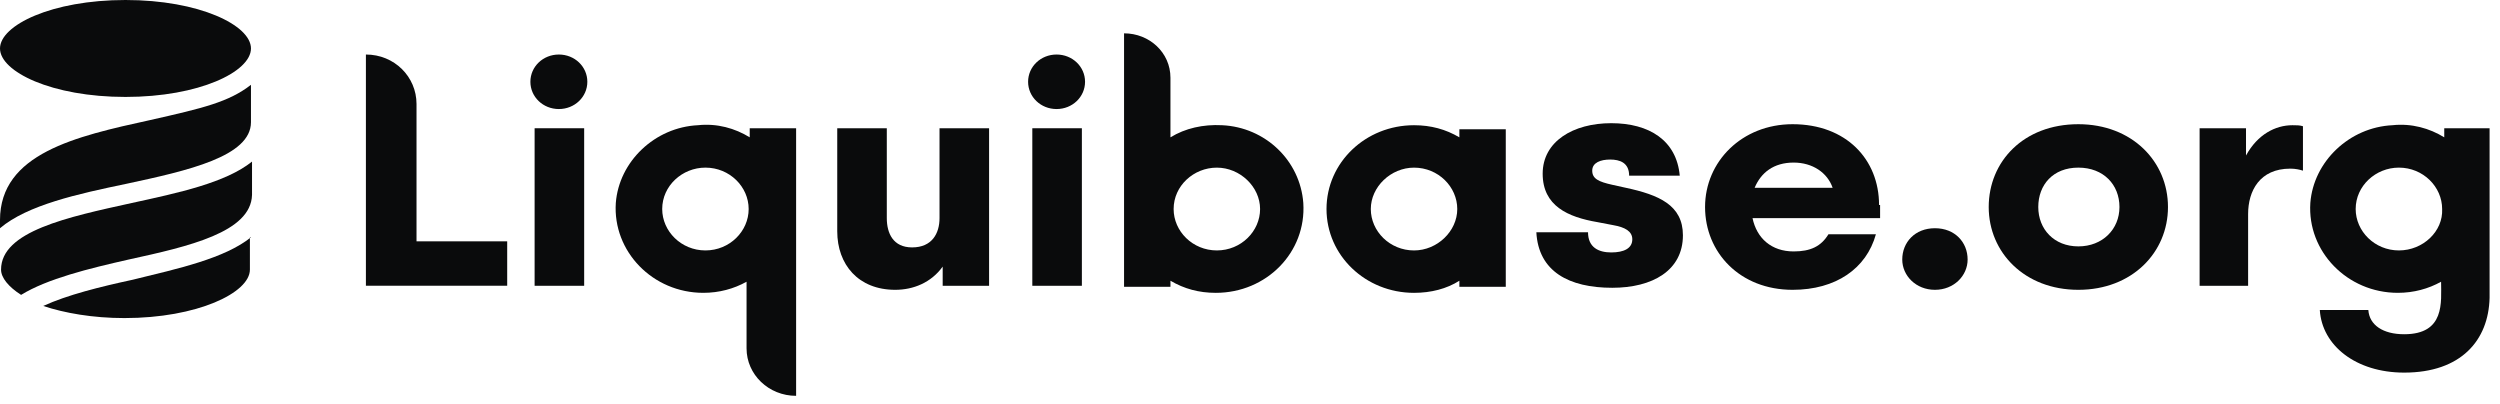
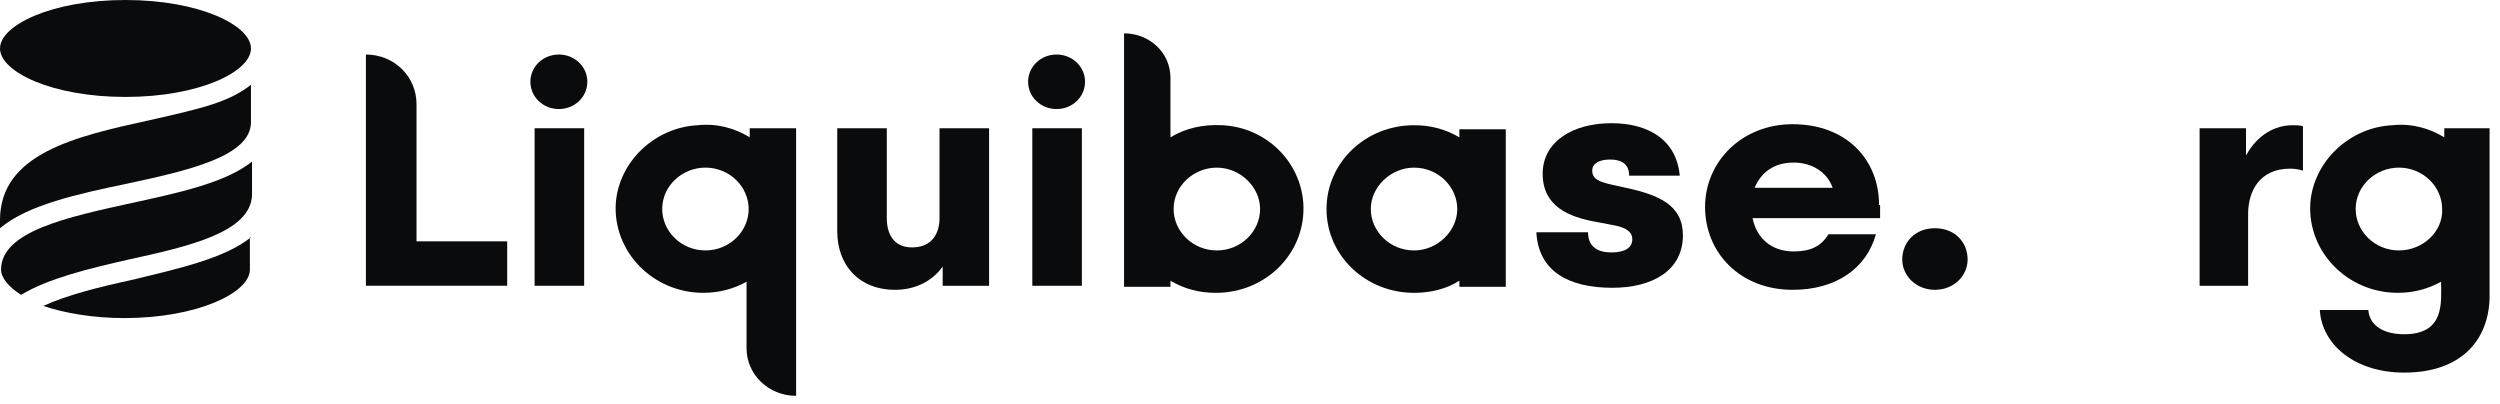
<svg xmlns="http://www.w3.org/2000/svg" width="204" height="33" viewBox="0 0 204 33" fill="none">
  <path d="M29.858 4.449V23.318H41.387V19.692H33.988V8.486C33.988 6.261 32.181 4.449 29.858 4.449Z" fill="#0A0B0C" />
  <path d="M47.668 10.465H43.624V23.32H47.668V10.465Z" fill="#0A0B0C" />
  <path d="M76.665 17.799C76.665 19.035 76.063 20.188 74.428 20.188C72.879 20.188 72.363 19.035 72.363 17.799V10.465H68.319V18.87C68.319 21.589 70.04 23.649 73.051 23.649C74.514 23.649 75.977 23.072 76.923 21.754V23.32H80.709V10.465H76.665V17.799Z" fill="#0A0B0C" />
  <path d="M88.281 10.465H84.237V23.32H88.281V10.465Z" fill="#0A0B0C" />
  <path d="M132.68 15.326L131.562 15.079C130.443 14.831 129.926 14.584 129.926 13.925C129.926 13.266 130.615 13.019 131.389 13.019C132.164 13.019 132.938 13.266 132.938 14.337H137.068C136.81 11.453 134.573 10.052 131.476 10.052C128.378 10.052 125.882 11.535 125.882 14.172C125.882 16.809 127.947 17.715 130.357 18.127L131.648 18.374C132.594 18.539 133.196 18.869 133.196 19.528C133.196 20.27 132.508 20.599 131.476 20.599C130.443 20.599 129.583 20.187 129.583 18.951H125.366C125.539 22.165 128.033 23.483 131.562 23.483C134.832 23.483 137.326 22.082 137.326 19.198C137.326 16.727 135.347 15.902 132.68 15.326Z" fill="#0A0B0C" />
  <path d="M143.177 15.326C143.694 14.09 144.726 13.266 146.361 13.266C147.91 13.266 149.115 14.09 149.544 15.326H143.177ZM153.331 16.727C153.331 13.019 150.663 10.135 146.275 10.135C142.144 10.135 139.133 13.184 139.133 16.892C139.133 20.6 141.973 23.649 146.275 23.649C149.803 23.649 152.299 21.918 153.073 19.117H149.201C148.598 20.105 147.738 20.517 146.361 20.517C144.554 20.517 143.349 19.446 143.006 17.798H153.416V16.727H153.331Z" fill="#0A0B0C" />
  <path d="M115.386 20.436C113.406 20.436 111.858 18.87 111.858 17.057C111.858 15.245 113.492 13.679 115.386 13.679C117.365 13.679 118.913 15.245 118.913 17.057C118.913 18.87 117.279 20.436 115.386 20.436ZM119.085 11.207C117.967 10.548 116.762 10.218 115.386 10.218C111.427 10.218 108.243 13.267 108.243 17.057C108.243 20.848 111.427 23.896 115.386 23.896C116.762 23.896 118.053 23.567 119.085 22.908V23.402H122.871V10.548H119.085V11.207Z" fill="#0A0B0C" />
  <path d="M99.295 20.435C97.316 20.435 95.768 18.87 95.768 17.057C95.768 15.162 97.402 13.679 99.295 13.679C101.188 13.679 102.823 15.244 102.823 17.057C102.823 18.87 101.274 20.435 99.295 20.435ZM99.725 10.218C98.176 10.136 96.714 10.465 95.509 11.207V6.345C95.509 4.285 93.788 2.72 91.723 2.72V23.402H95.509V22.907C96.628 23.567 97.833 23.896 99.209 23.896C103.339 23.896 106.609 20.6 106.35 16.563C106.093 13.102 103.253 10.383 99.725 10.218Z" fill="#0A0B0C" />
  <path d="M45.603 4.449C44.313 4.449 43.28 5.437 43.28 6.673C43.28 7.909 44.313 8.898 45.603 8.898C46.894 8.898 47.927 7.909 47.927 6.673C47.927 5.437 46.894 4.449 45.603 4.449Z" fill="#0A0B0C" />
  <path d="M86.216 4.449C84.926 4.449 83.893 5.437 83.893 6.673C83.893 7.909 84.926 8.898 86.216 8.898C87.507 8.898 88.54 7.909 88.54 6.673C88.54 5.437 87.507 4.449 86.216 4.449Z" fill="#0A0B0C" />
  <path d="M57.563 20.435C55.584 20.435 54.036 18.869 54.036 17.056C54.036 15.161 55.67 13.678 57.563 13.678C59.543 13.678 61.091 15.243 61.091 17.056C61.091 18.869 59.543 20.435 57.563 20.435ZM61.177 10.464V11.206C59.973 10.464 58.51 10.052 56.961 10.217C53.433 10.382 50.508 13.184 50.25 16.562C49.992 20.517 53.261 23.895 57.392 23.895C58.682 23.895 59.887 23.566 60.919 22.989V28.427C60.919 30.57 62.726 32.3 64.963 32.3V10.464H61.177Z" fill="#0A0B0C" />
  <path d="M10.239 0C16.262 0 20.479 2.06 20.479 3.955C20.479 5.85 16.262 7.91 10.239 7.91C4.216 7.91 0 5.85 0 3.955C0 2.06 4.216 0 10.239 0Z" fill="#0A0B0C" />
  <path d="M10.498 21.178C7.228 21.919 3.872 22.743 1.721 24.062C0.689 23.402 0.086 22.661 0.086 22.002C0.086 18.871 5.507 17.717 10.756 16.564C14.542 15.739 18.414 14.915 20.565 13.185V15.904C20.479 18.953 15.402 20.107 10.498 21.178Z" fill="#0A0B0C" />
  <path d="M10.325 14.996C6.367 15.82 2.237 16.726 0 18.622V17.962C0 12.524 6.195 11.123 12.218 9.805C16.607 8.816 18.672 8.322 20.479 6.921V9.97C20.479 12.771 15.316 13.925 10.325 14.996Z" fill="#0A0B0C" />
  <path d="M20.479 19.363C18.327 21.093 14.541 21.917 10.842 22.823C8.174 23.4 5.507 24.059 3.528 24.966C5.249 25.543 7.572 25.955 10.153 25.955C16.09 25.955 20.392 23.895 20.392 22V19.363H20.479Z" fill="#0A0B0C" />
  <path d="M155.224 21.177C155.224 19.776 156.257 18.623 157.891 18.623C159.526 18.623 160.558 19.776 160.558 21.177C160.558 22.495 159.44 23.649 157.891 23.649C156.343 23.649 155.224 22.495 155.224 21.177Z" fill="#0A0B0C" />
-   <path d="M166.323 16.892C166.323 18.705 167.614 20.105 169.593 20.105C171.572 20.105 172.948 18.705 172.948 16.892C172.948 15.079 171.658 13.678 169.593 13.678C167.528 13.678 166.323 15.079 166.323 16.892ZM176.907 16.892C176.907 20.6 173.981 23.649 169.593 23.649C165.205 23.649 162.279 20.6 162.279 16.892C162.279 13.184 165.118 10.135 169.593 10.135C173.981 10.135 176.907 13.184 176.907 16.892Z" fill="#0A0B0C" />
  <path d="M183.532 23.32H179.488V10.465H183.274V12.69C184.22 10.96 185.683 10.218 187.061 10.218C187.404 10.218 187.662 10.218 187.921 10.301V13.926C187.662 13.844 187.318 13.761 186.888 13.761C184.393 13.761 183.446 15.574 183.446 17.469V23.32H183.532Z" fill="#0A0B0C" />
  <path d="M195.75 20.435C193.771 20.435 192.223 18.869 192.223 17.056C192.223 15.161 193.858 13.678 195.75 13.678C197.729 13.678 199.279 15.243 199.279 17.056C199.365 18.869 197.729 20.435 195.75 20.435ZM199.451 10.464V11.206C198.246 10.464 196.783 10.052 195.235 10.217C191.706 10.382 188.781 13.184 188.523 16.562C188.264 20.517 191.534 23.895 195.664 23.895C196.955 23.895 198.16 23.566 199.193 22.989C199.193 24.637 199.536 27.274 196.181 27.274C194.459 27.274 193.342 26.532 193.256 25.296H189.297C189.469 28.18 192.223 30.405 196.181 30.405C200.827 30.405 203.064 27.768 203.15 24.307V10.464H199.451Z" fill="#0A0B0C" />
</svg>